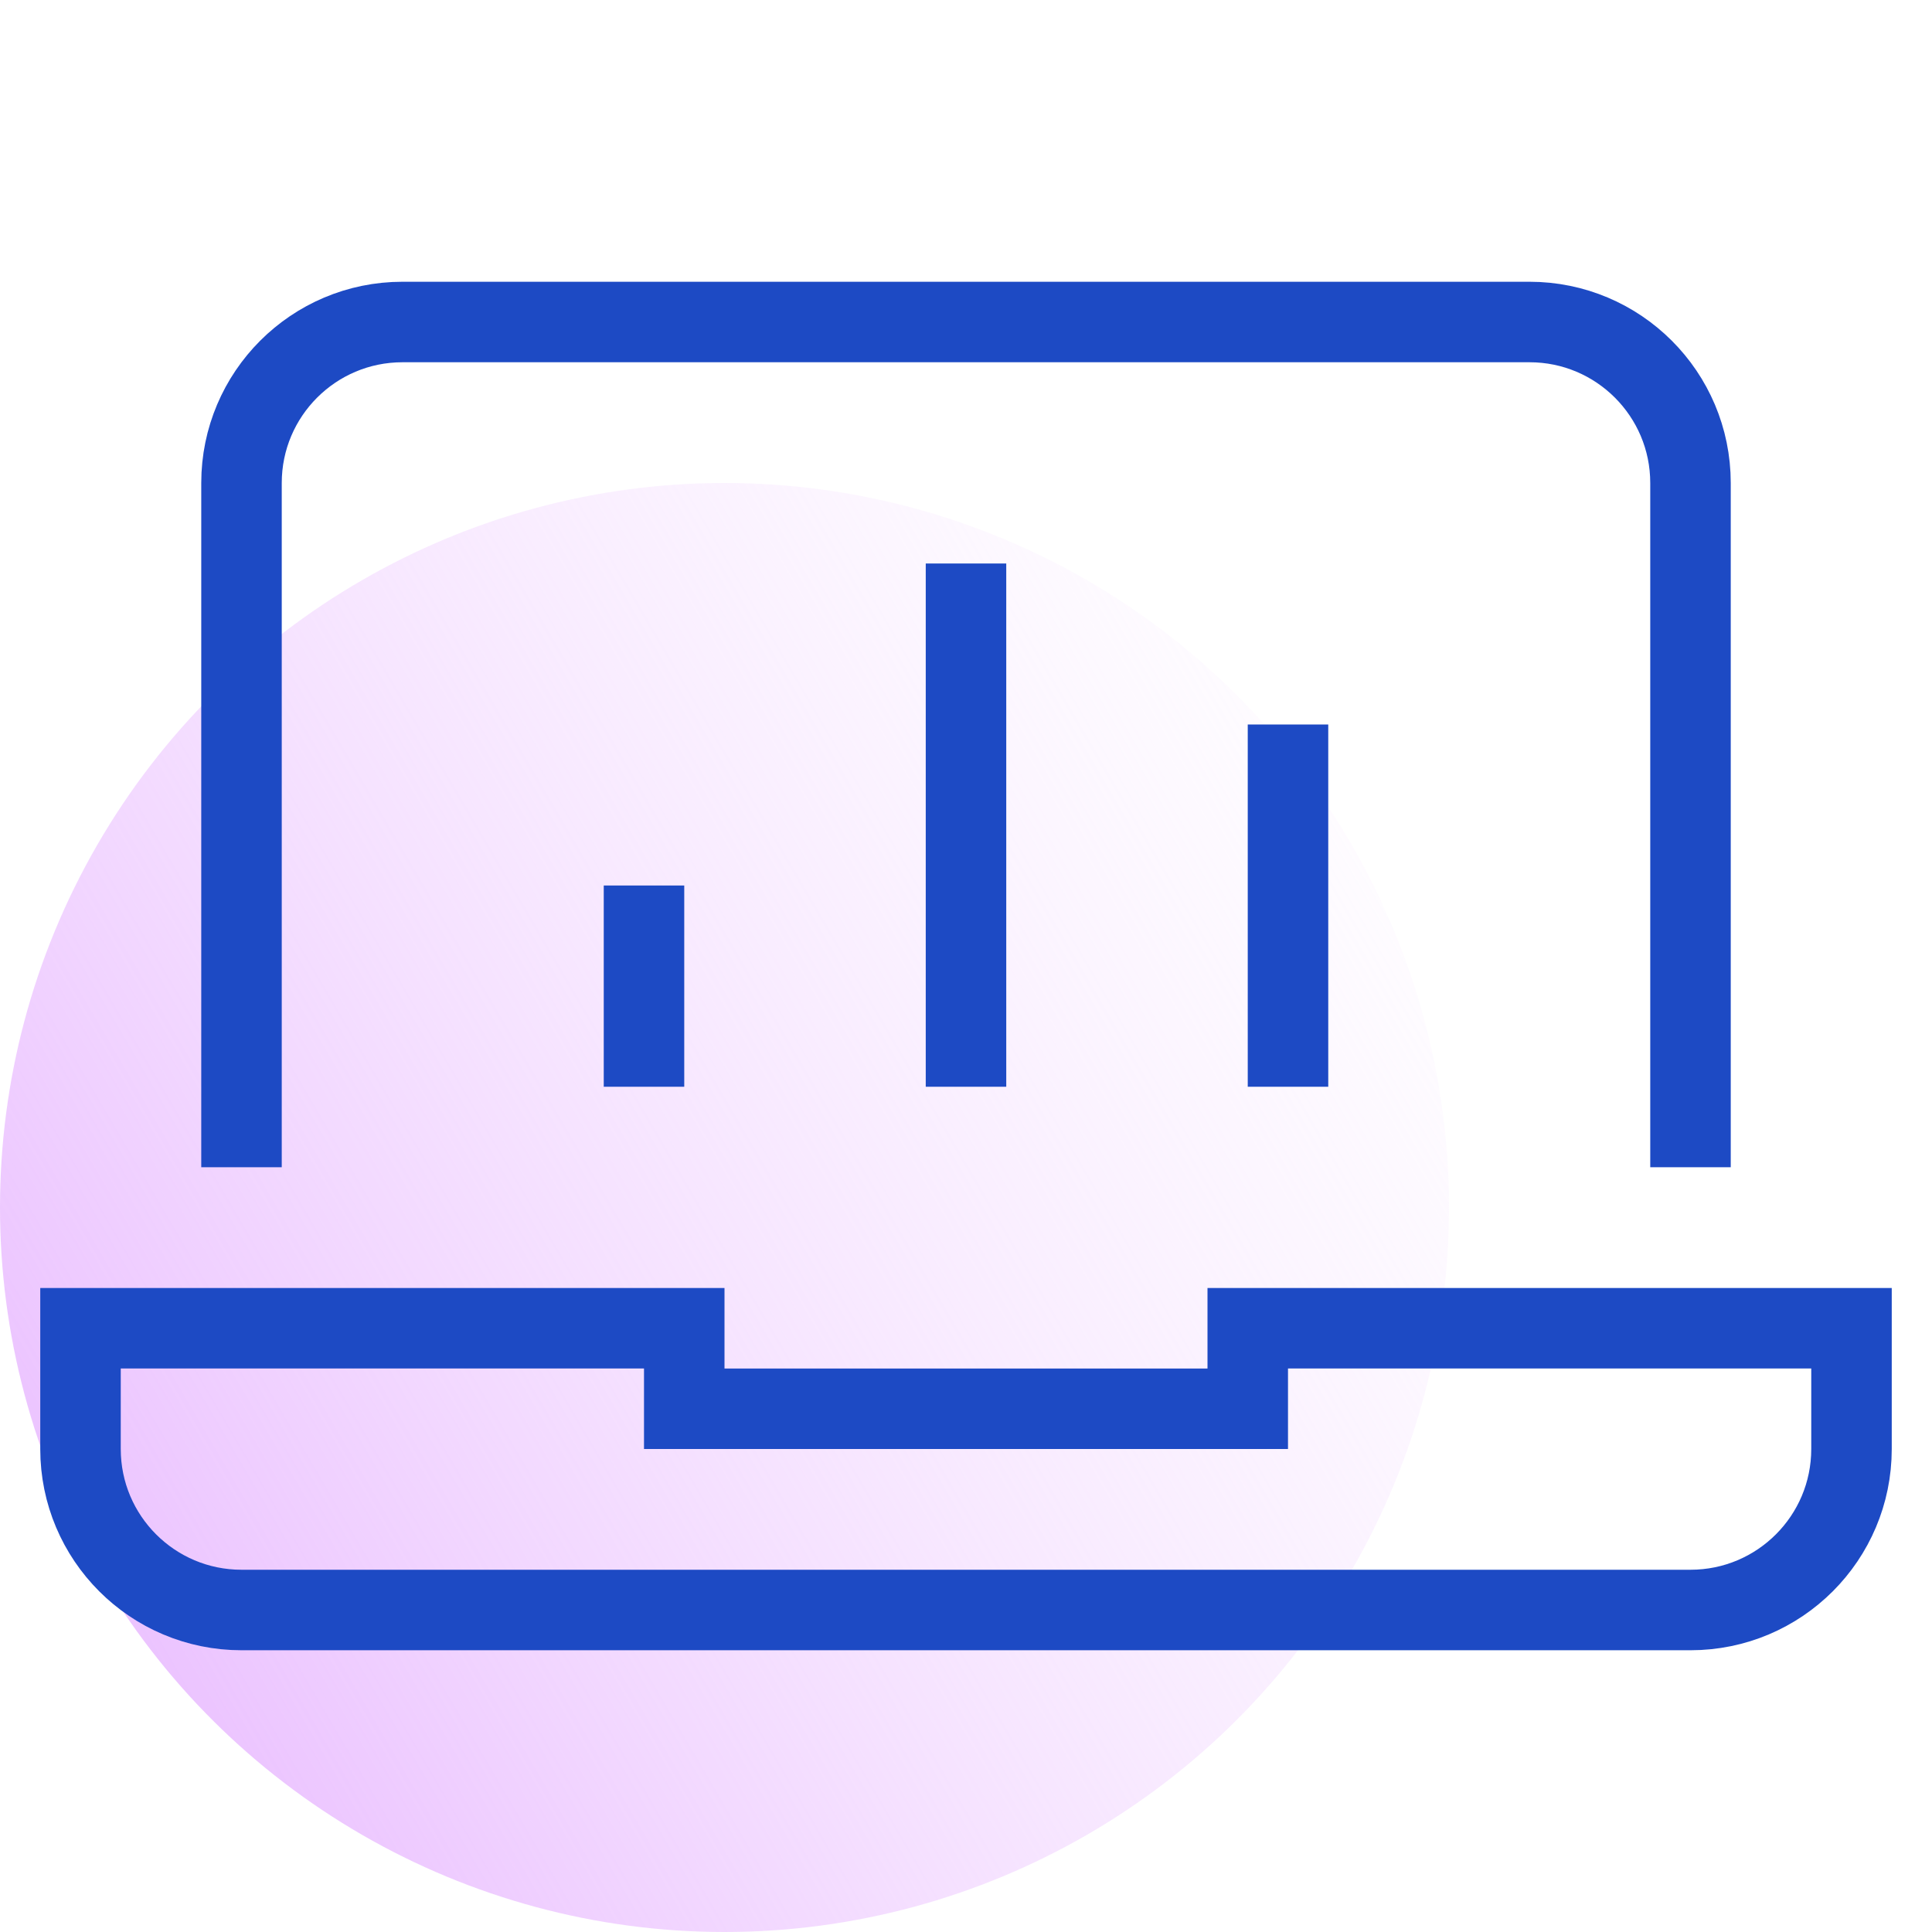
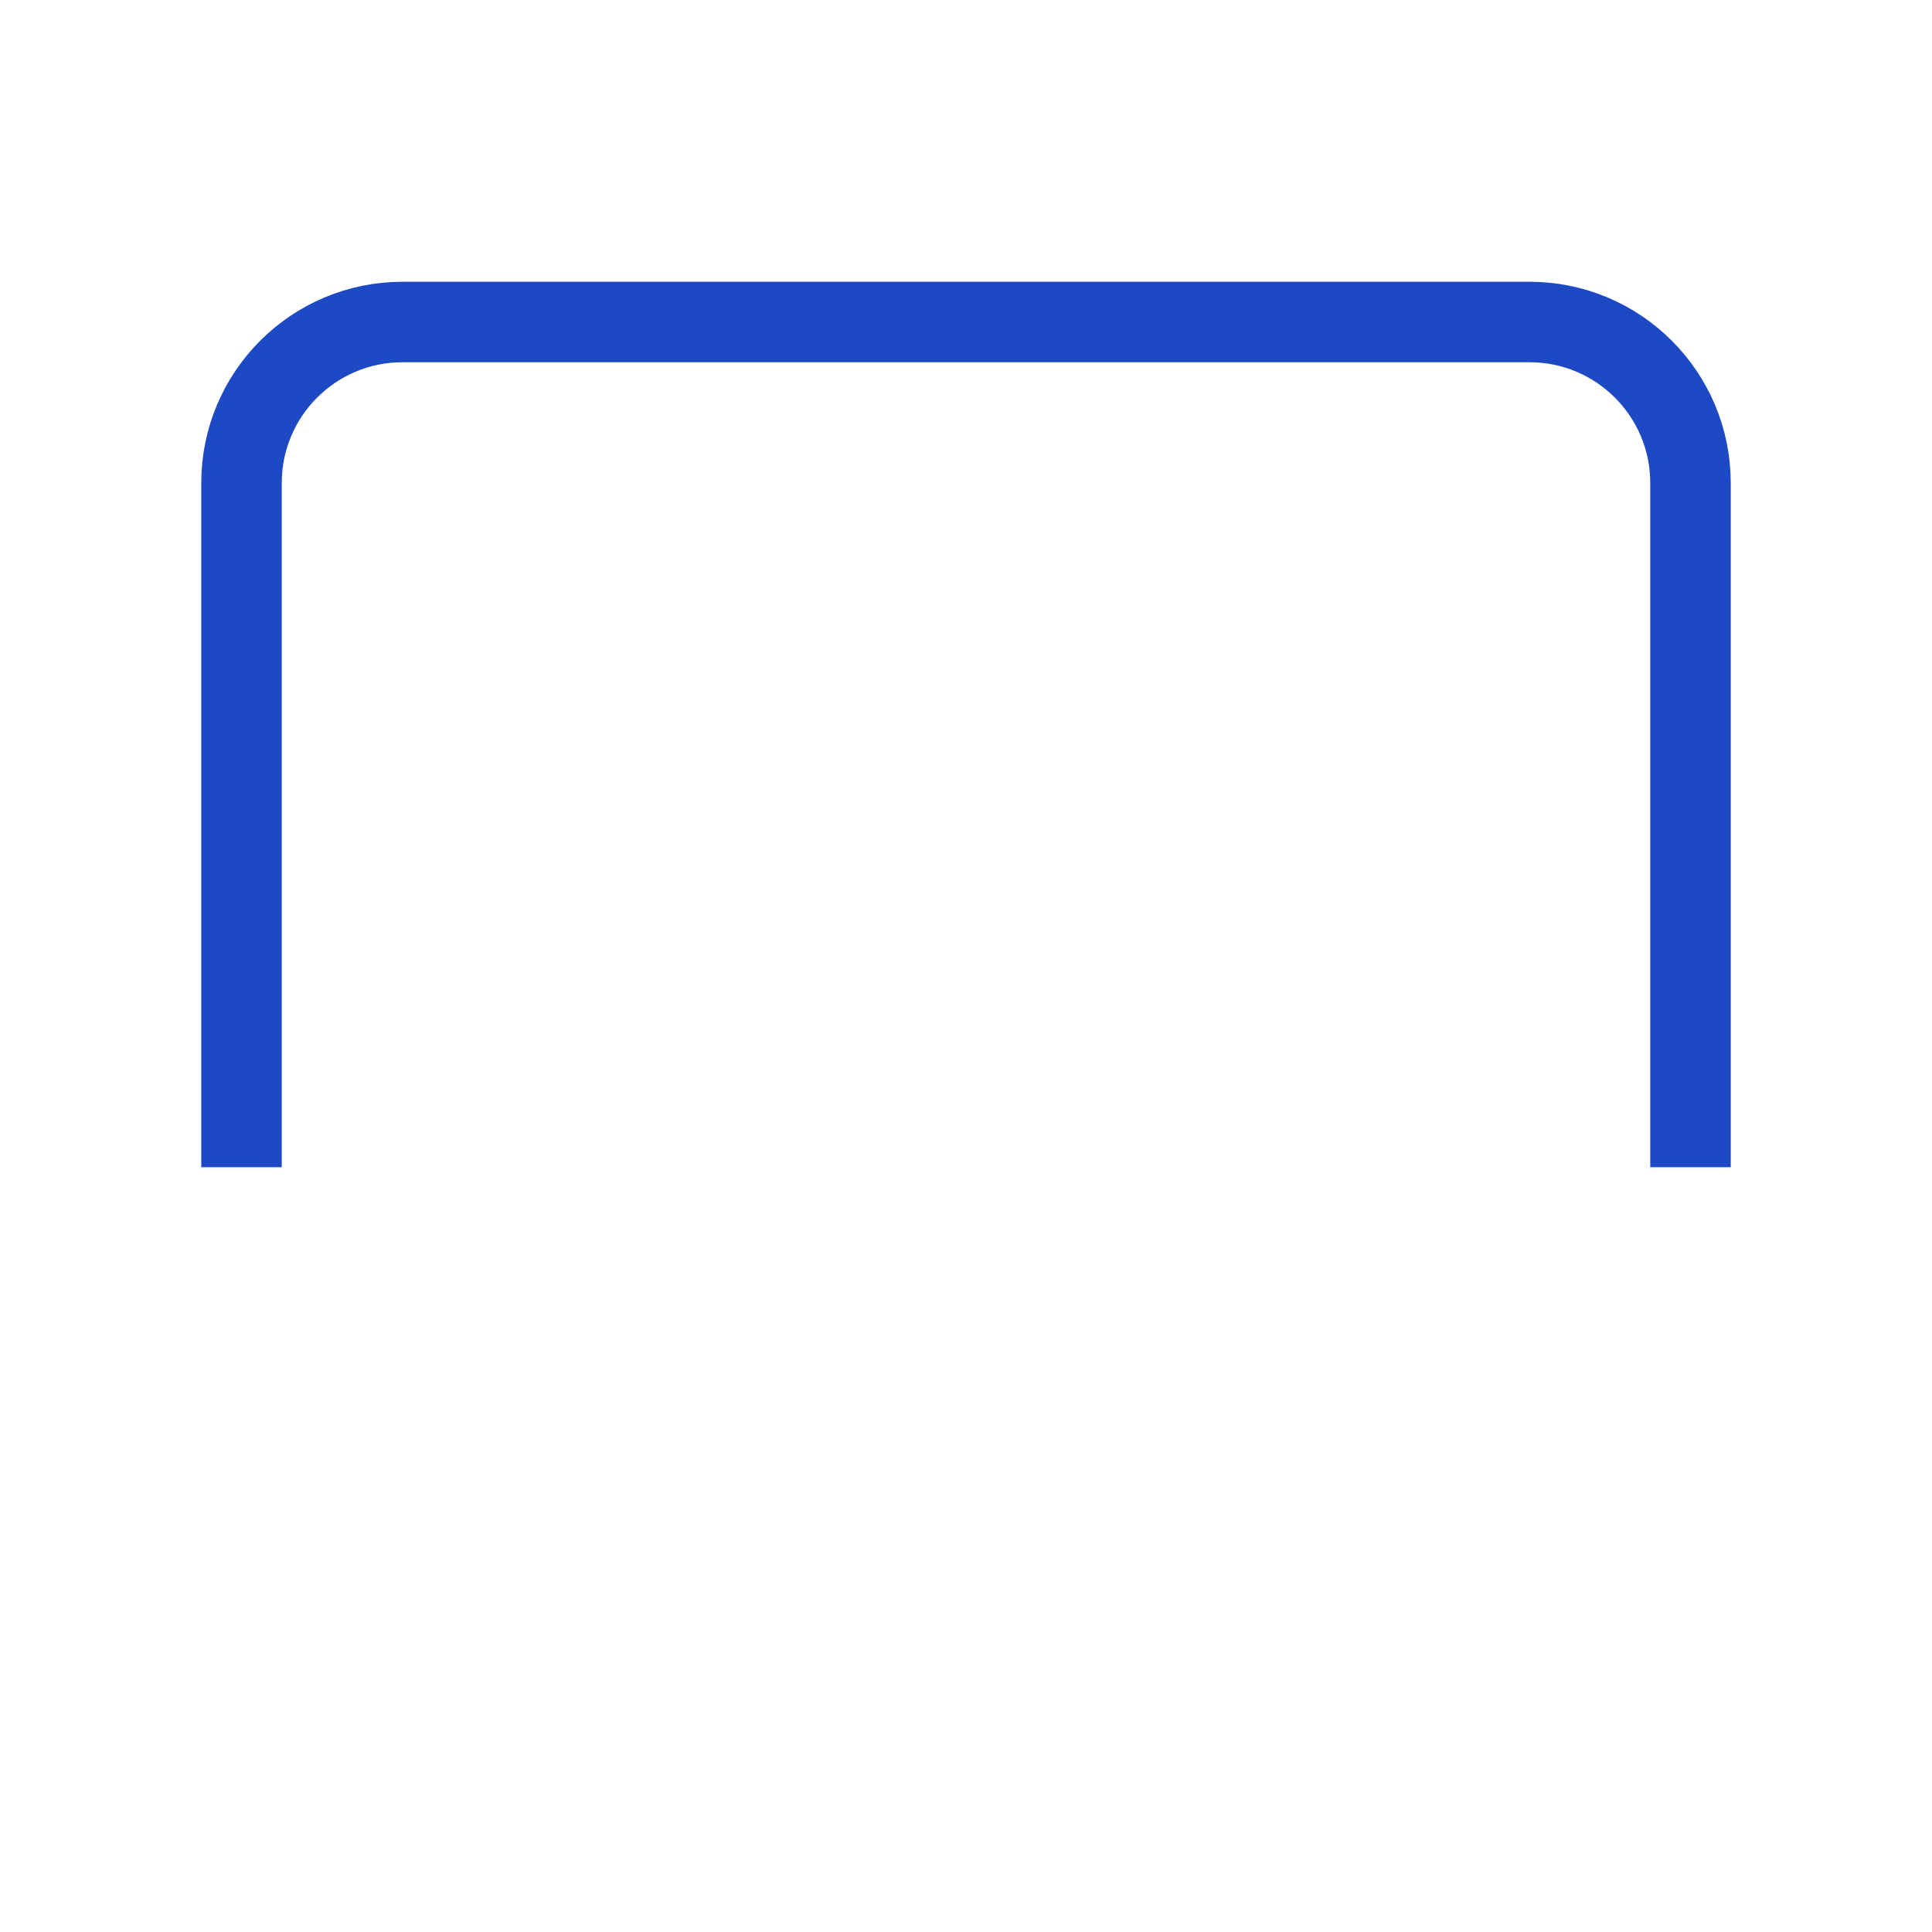
<svg xmlns="http://www.w3.org/2000/svg" width="48" height="48" viewBox="0 0 48 48" fill="none">
  <g clip-path="url(#clip0_3016_5656)">
-     <ellipse cx="18" cy="18" rx="18" ry="18" transform="matrix(-4.37114e-08 -1 -1 4.37114e-08 36 48)" fill="url(#paint0_linear_3016_5656)" />
-     <path d="M24 26V15" stroke="#1D4AC4" stroke-width="2" stroke-miterlimit="10" stroke-linecap="square" />
-     <path d="M32 26V19" stroke="#1D4AC4" stroke-width="2" stroke-miterlimit="10" stroke-linecap="square" />
-     <path d="M16 26V23" stroke="#1D4AC4" stroke-width="2" stroke-miterlimit="10" stroke-linecap="square" />
    <path d="M6 28V12C6 9.791 7.791 8 10 8H38C40.209 8 42 9.791 42 12V28" stroke="#1D4AC4" stroke-width="2" stroke-miterlimit="10" stroke-linecap="square" />
-     <path d="M31 33V35H17V33H2V36C2 38.209 3.791 40 6 40H42C44.209 40 46 38.209 46 36V33H31Z" stroke="#1D4AC4" stroke-width="2" stroke-miterlimit="10" stroke-linecap="square" />
  </g>
  <defs>
    <linearGradient id="paint0_linear_3016_5656" x1="0" y1="36" x2="24.395" y2="-5.629" gradientUnits="userSpaceOnUse">
      <stop stop-color="#E6B3FF" />
      <stop offset="1" stop-color="#F7E6FF" stop-opacity="0" />
    </linearGradient>
    <clipPath id="clip0_3016_5656">
      <rect width="48" height="48" fill="white" />
    </clipPath>
  </defs>
</svg>